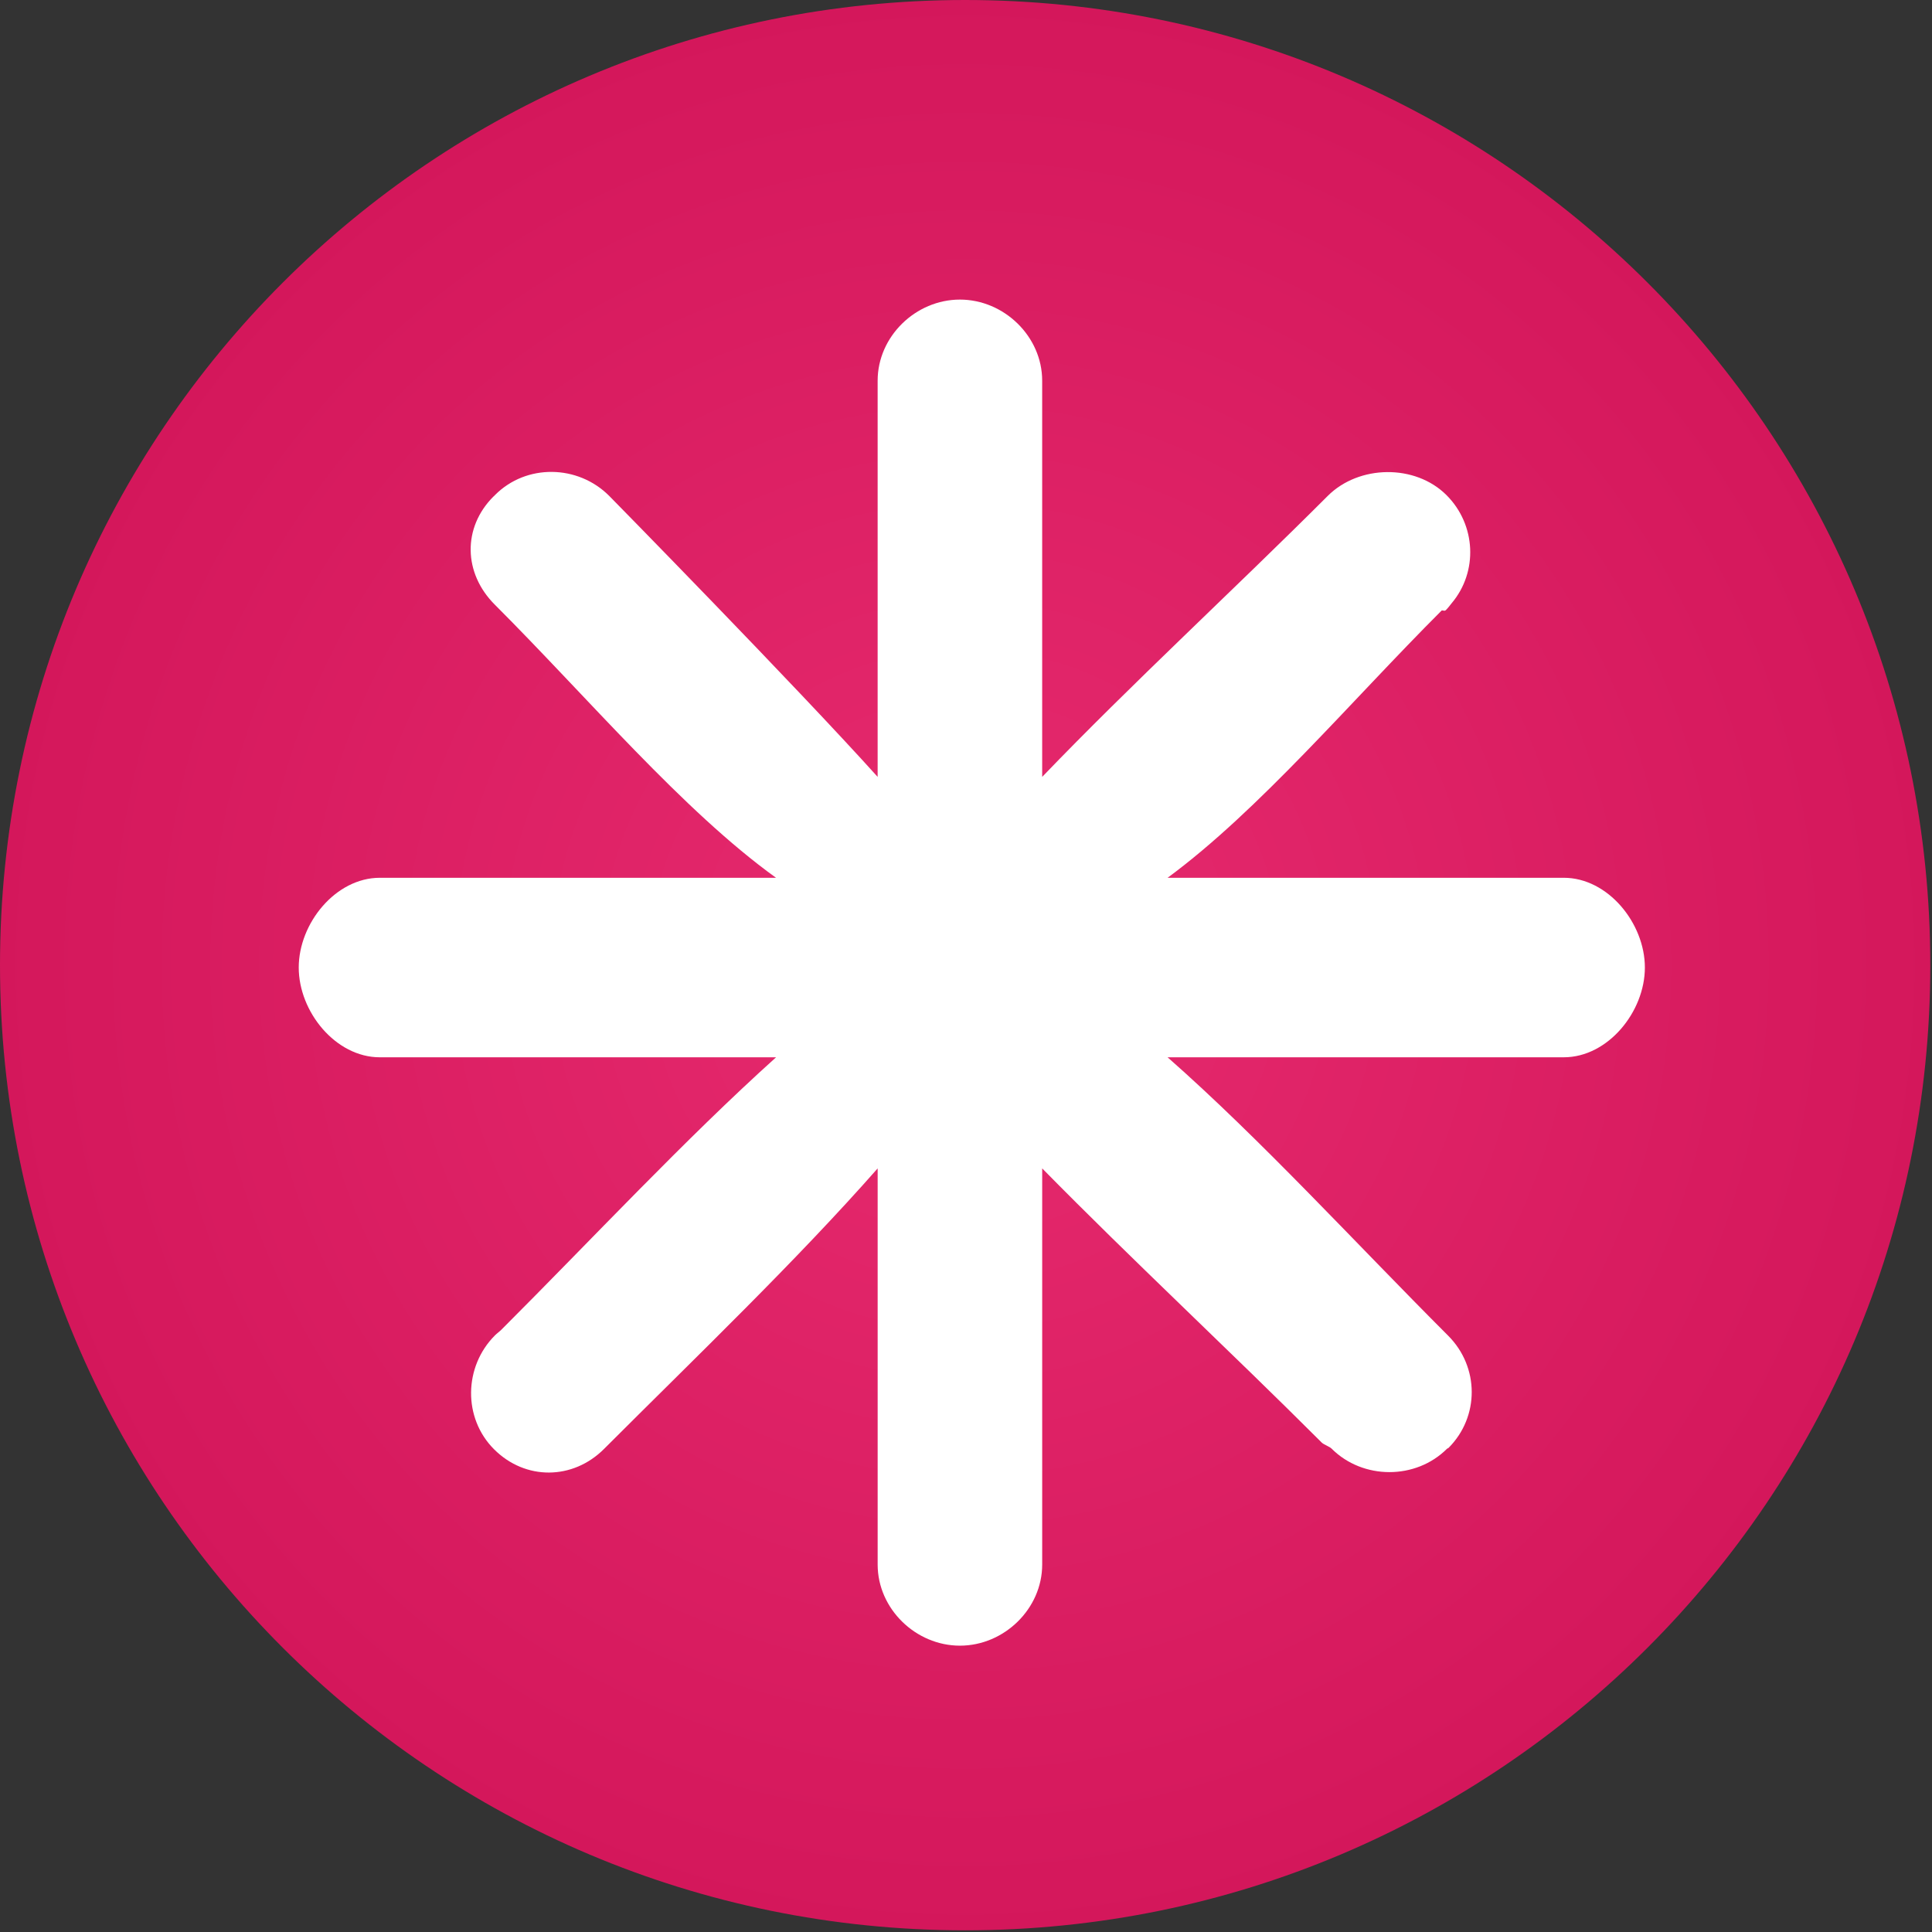
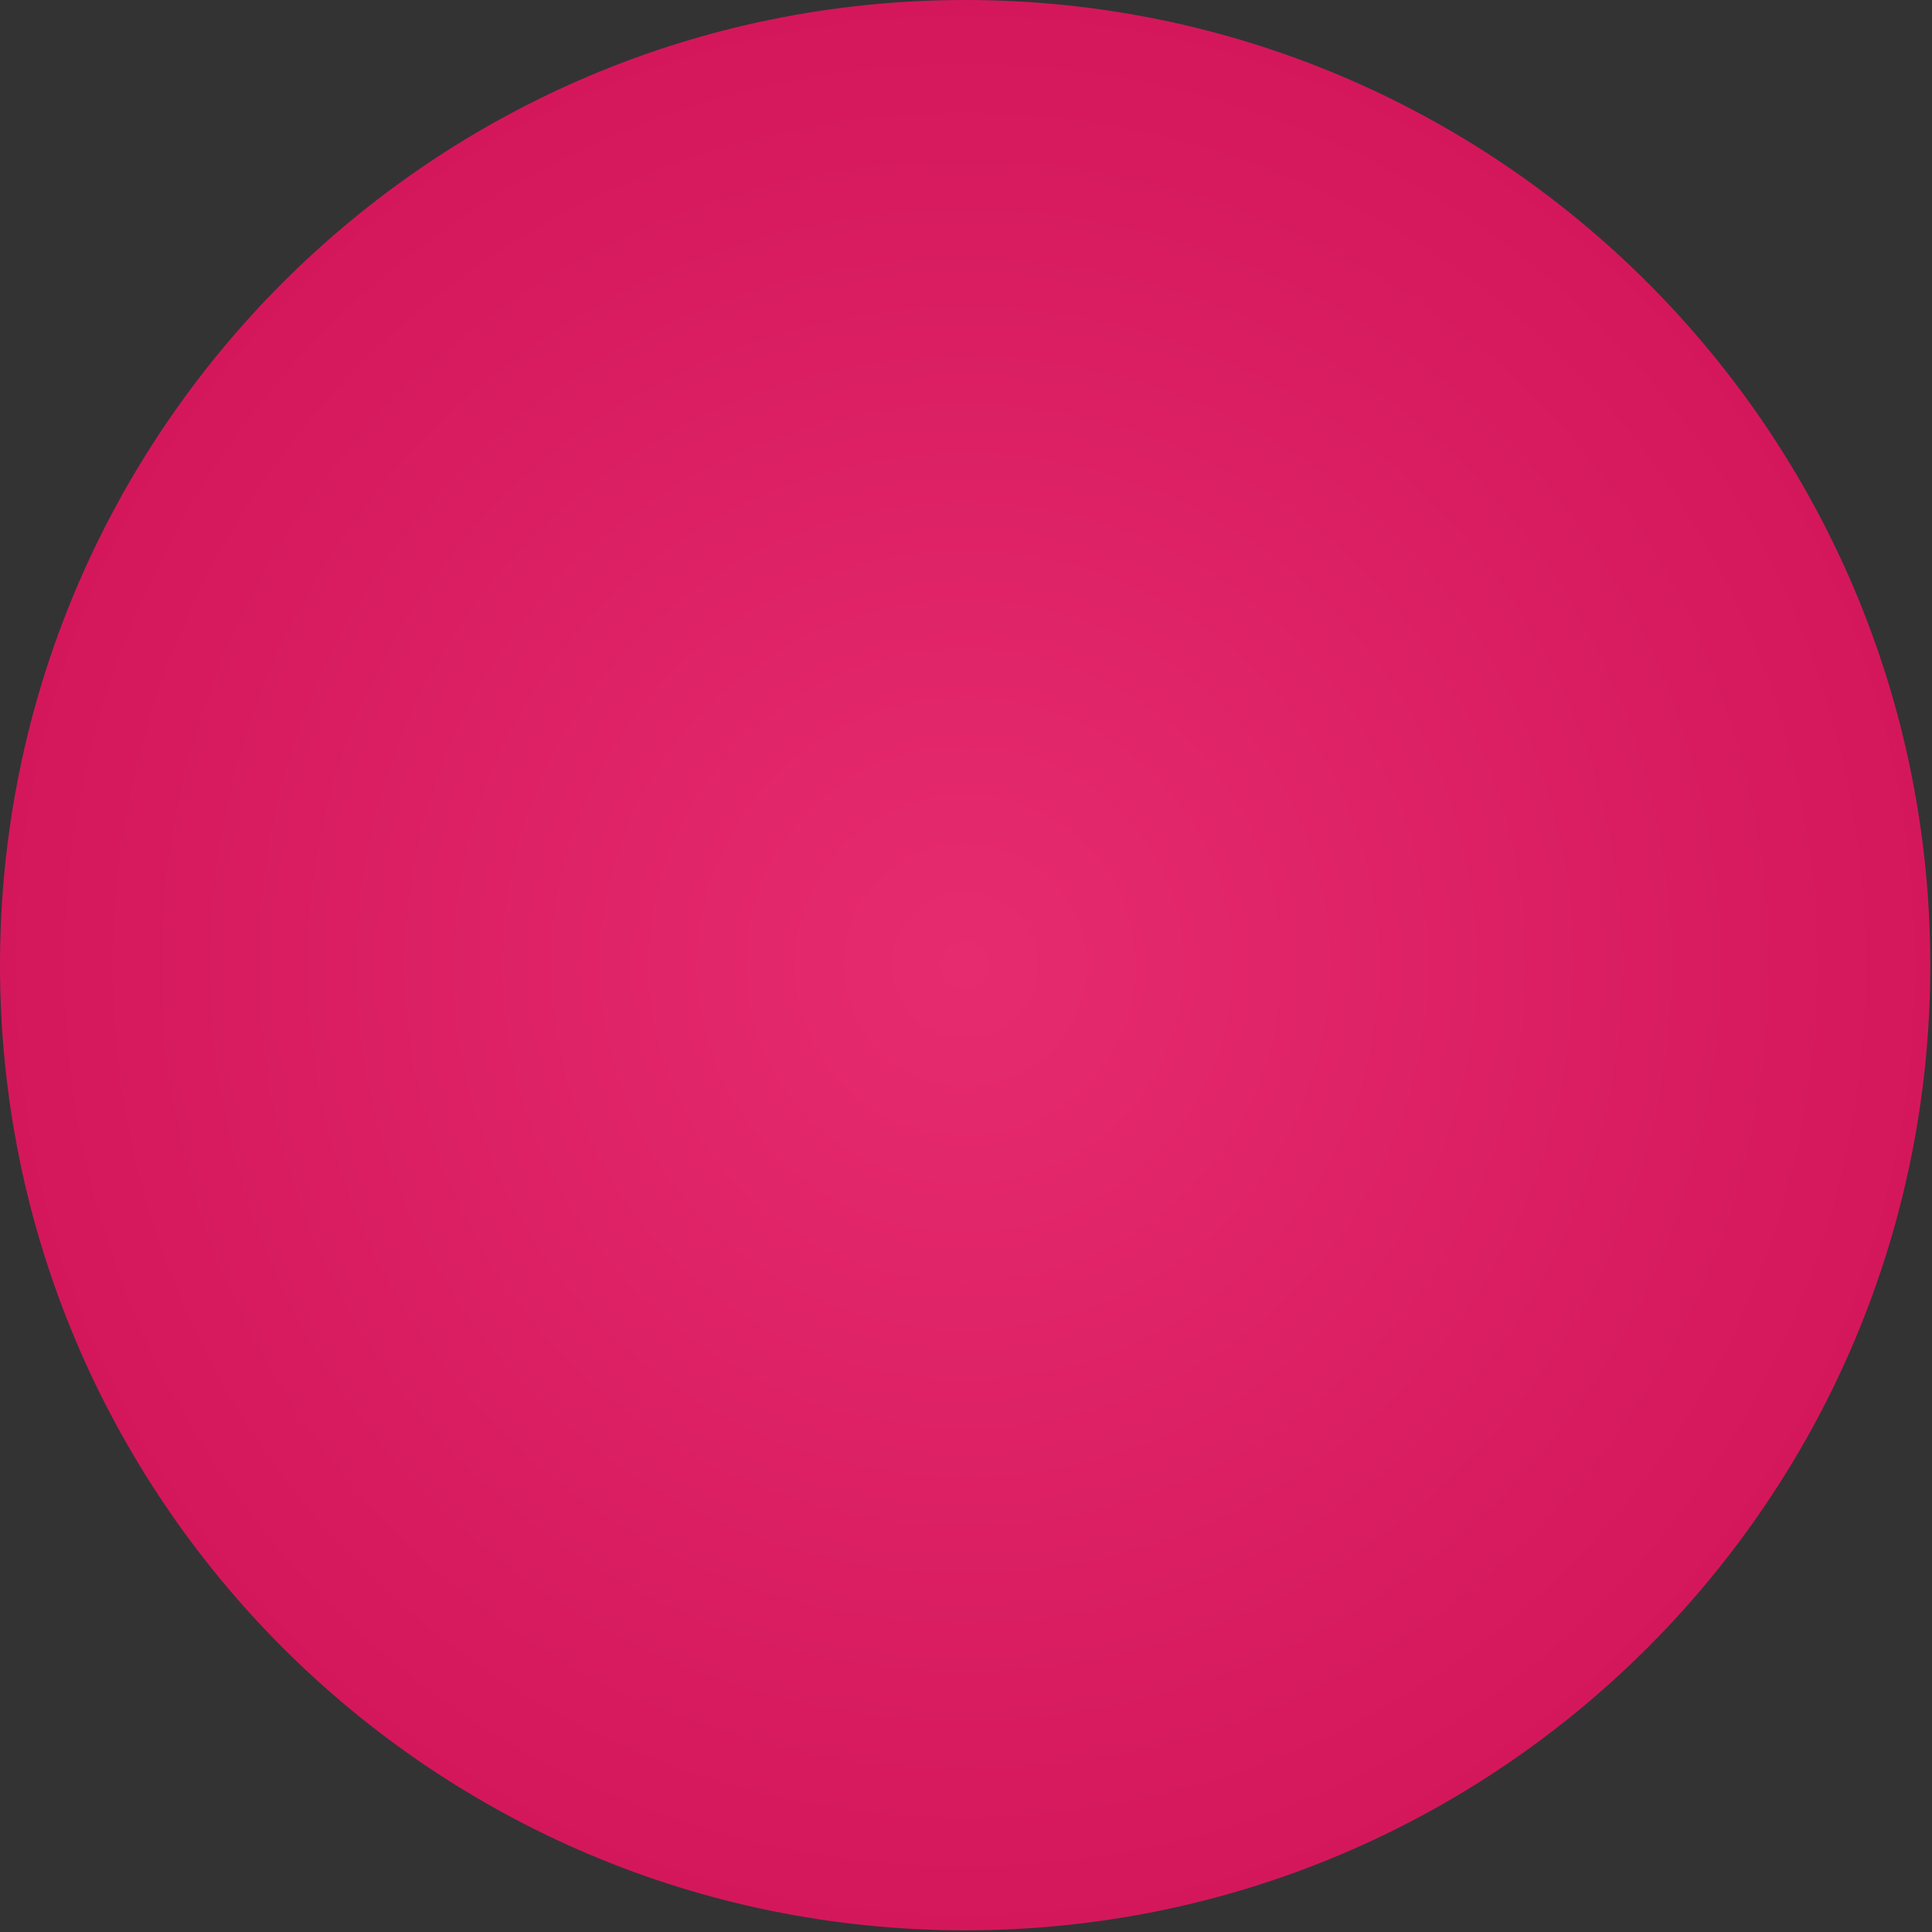
<svg xmlns="http://www.w3.org/2000/svg" width="252px" height="252px" viewBox="0 0 252 252" version="1.1">
  <rect x="0" y="0" width="252" height="252" fill="#333333" stroke="none" />
  <title>PTS</title>
  <defs>
    <radialGradient cx="50%" cy="50%" fx="50%" fy="50%" r="50%" gradientTransform="translate(0.5,0.5),scale(1,1),translate(-0.5,-0.5)" id="radialGradient-1">
      <stop stop-color="#E72B6F" offset="0%" />
      <stop stop-color="#D4175B" offset="100%" />
    </radialGradient>
  </defs>
  <g id="og" stroke="none" stroke-width="1" fill="none" fill-rule="evenodd">
    <g id="PTS" fill-rule="nonzero">
      <path d="M125.889,0 C56.362,0 0,56.364 0,125.892 C0,195.419 56.36,251.782 125.889,251.782 C195.415,251.782 251.778,195.42 251.778,125.892 C251.778,56.364 195.415,0 125.889,0 Z" id="Path" fill="url(#radialGradient-1)" />
-       <path d="M203.973,137.907 C203.602,137.907 203.228,137.907 202.858,137.907 C186.004,137.907 169.149,137.907 152.293,137.907 C164.48,148.637 176.706,162.031 188.887,174.215 C192.961,178.292 193.003,184.786 188.933,188.862 C188.887,188.906 188.839,188.894 188.793,188.935 C188.774,188.955 188.761,188.948 188.744,188.965 C184.669,193.04 177.764,193.028 173.687,188.952 C173.426,188.684 172.653,188.42 172.396,188.159 C160.472,176.238 147.646,164.313 135.938,152.4 C135.938,169.621 135.938,186.845 135.938,204.074 C135.938,209.841 130.972,214.652 125.208,214.652 C119.438,214.652 114.477,209.839 114.477,204.074 C114.477,203.702 114.477,203.329 114.477,202.963 C114.477,186.108 114.477,169.254 114.477,152.4 C103.747,164.579 90.967,176.812 78.788,188.991 C74.715,193.068 68.517,193.112 64.445,189.039 C60.368,184.965 60.485,178.249 64.562,174.176 C64.822,173.916 65.145,173.693 65.407,173.429 C77.33,161.512 89.307,148.638 101.227,137.908 C83.998,137.908 66.771,137.908 49.544,137.908 C43.773,137.908 38.966,131.967 38.966,126.201 C38.966,120.429 43.775,114.493 49.544,114.493 C49.917,114.493 50.288,114.493 50.655,114.493 C67.51,114.493 84.366,114.493 101.219,114.493 C89.039,105.713 76.703,91.03 64.525,78.853 C60.451,74.777 60.297,68.826 64.373,64.752 C64.382,64.743 64.393,64.75 64.401,64.743 C64.464,64.676 64.518,64.616 64.584,64.551 C68.66,60.474 75.374,60.595 79.451,64.671 C79.716,64.933 103.745,89.413 114.475,101.331 C114.475,84.104 114.475,66.881 114.475,49.655 C114.475,43.888 119.438,39.077 125.206,39.077 C130.972,39.077 135.936,43.89 135.936,49.655 C135.936,50.025 135.936,50.398 135.936,50.77 C135.936,67.624 135.936,84.479 135.936,101.333 C147.644,89.15 160.997,76.87 173.181,64.687 C177.255,60.613 184.598,60.506 188.675,64.583 C192.542,68.45 192.812,74.596 189.334,78.696 C189.097,78.994 188.883,79.287 188.606,79.562 C188.424,79.74 188.309,79.629 188.161,79.62 C188.116,79.646 188.081,79.595 188.036,79.639 C176.117,91.556 164.214,105.711 152.296,114.493 C169.52,114.493 186.745,114.493 203.973,114.493 C209.738,114.493 214.549,120.429 214.549,126.2 C214.549,131.965 209.737,137.907 203.973,137.907 Z" id="Path" fill="#FFFFFF" />
    </g>
  </g>
</svg>